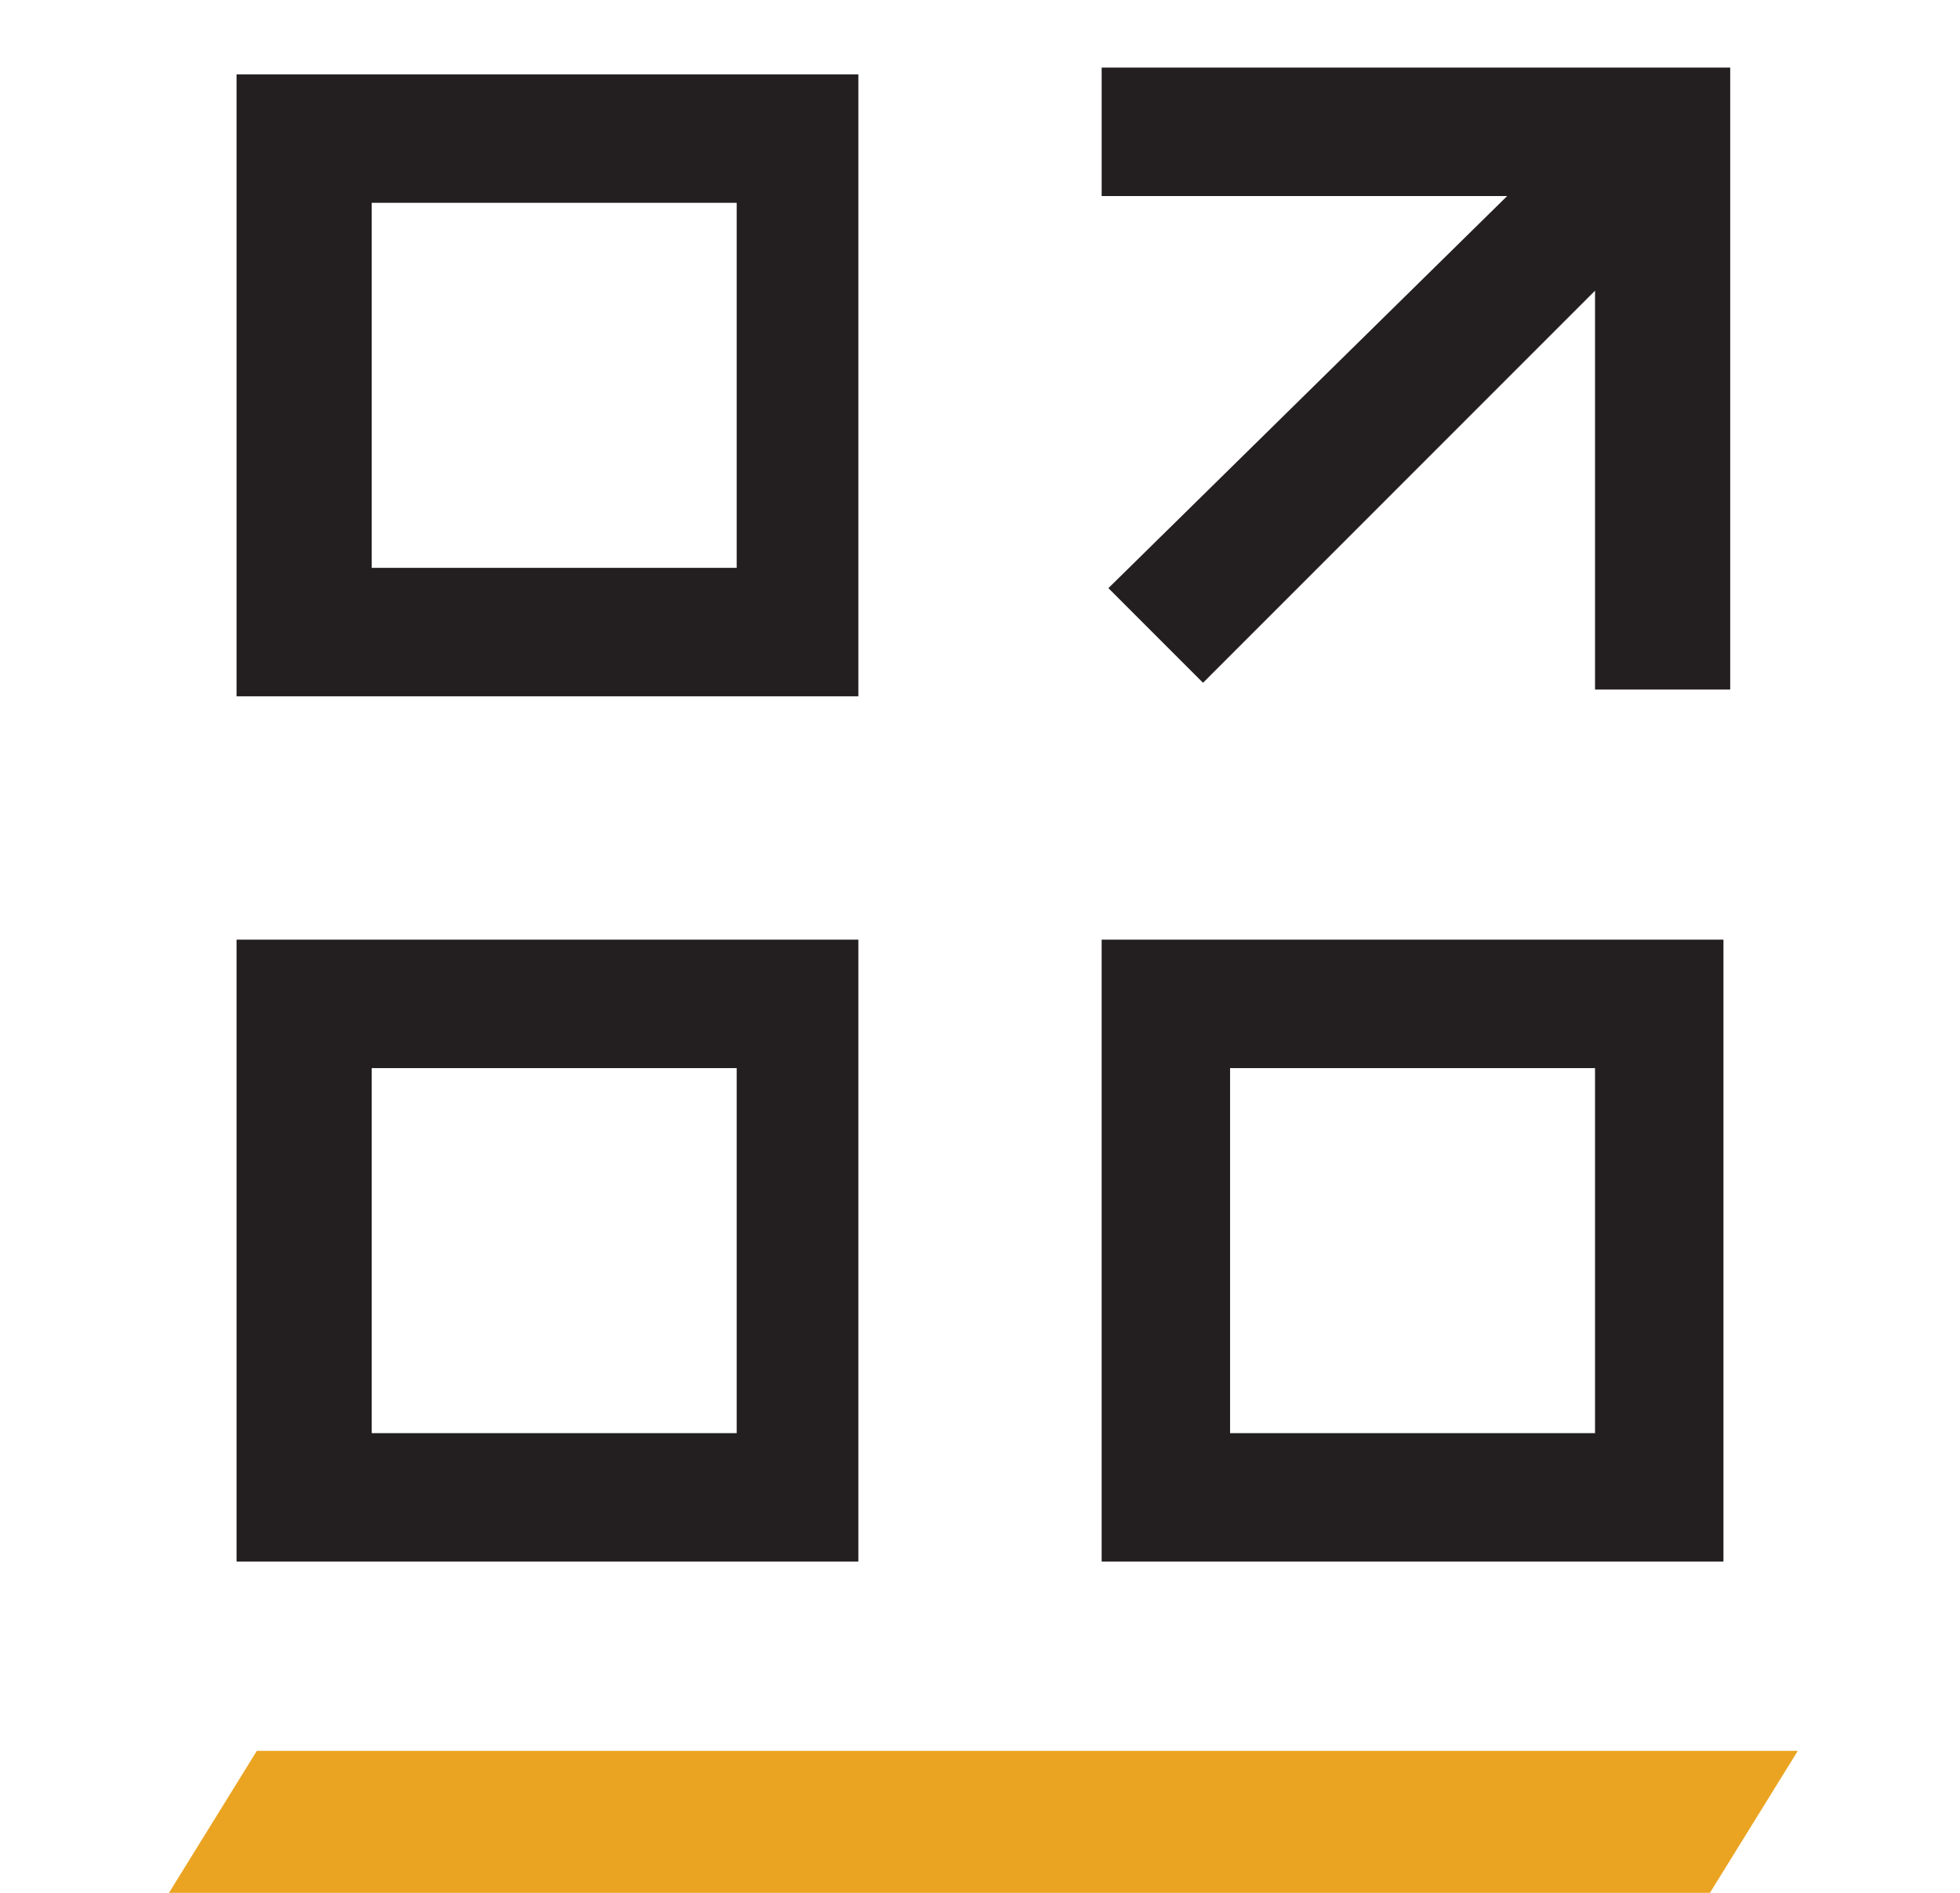
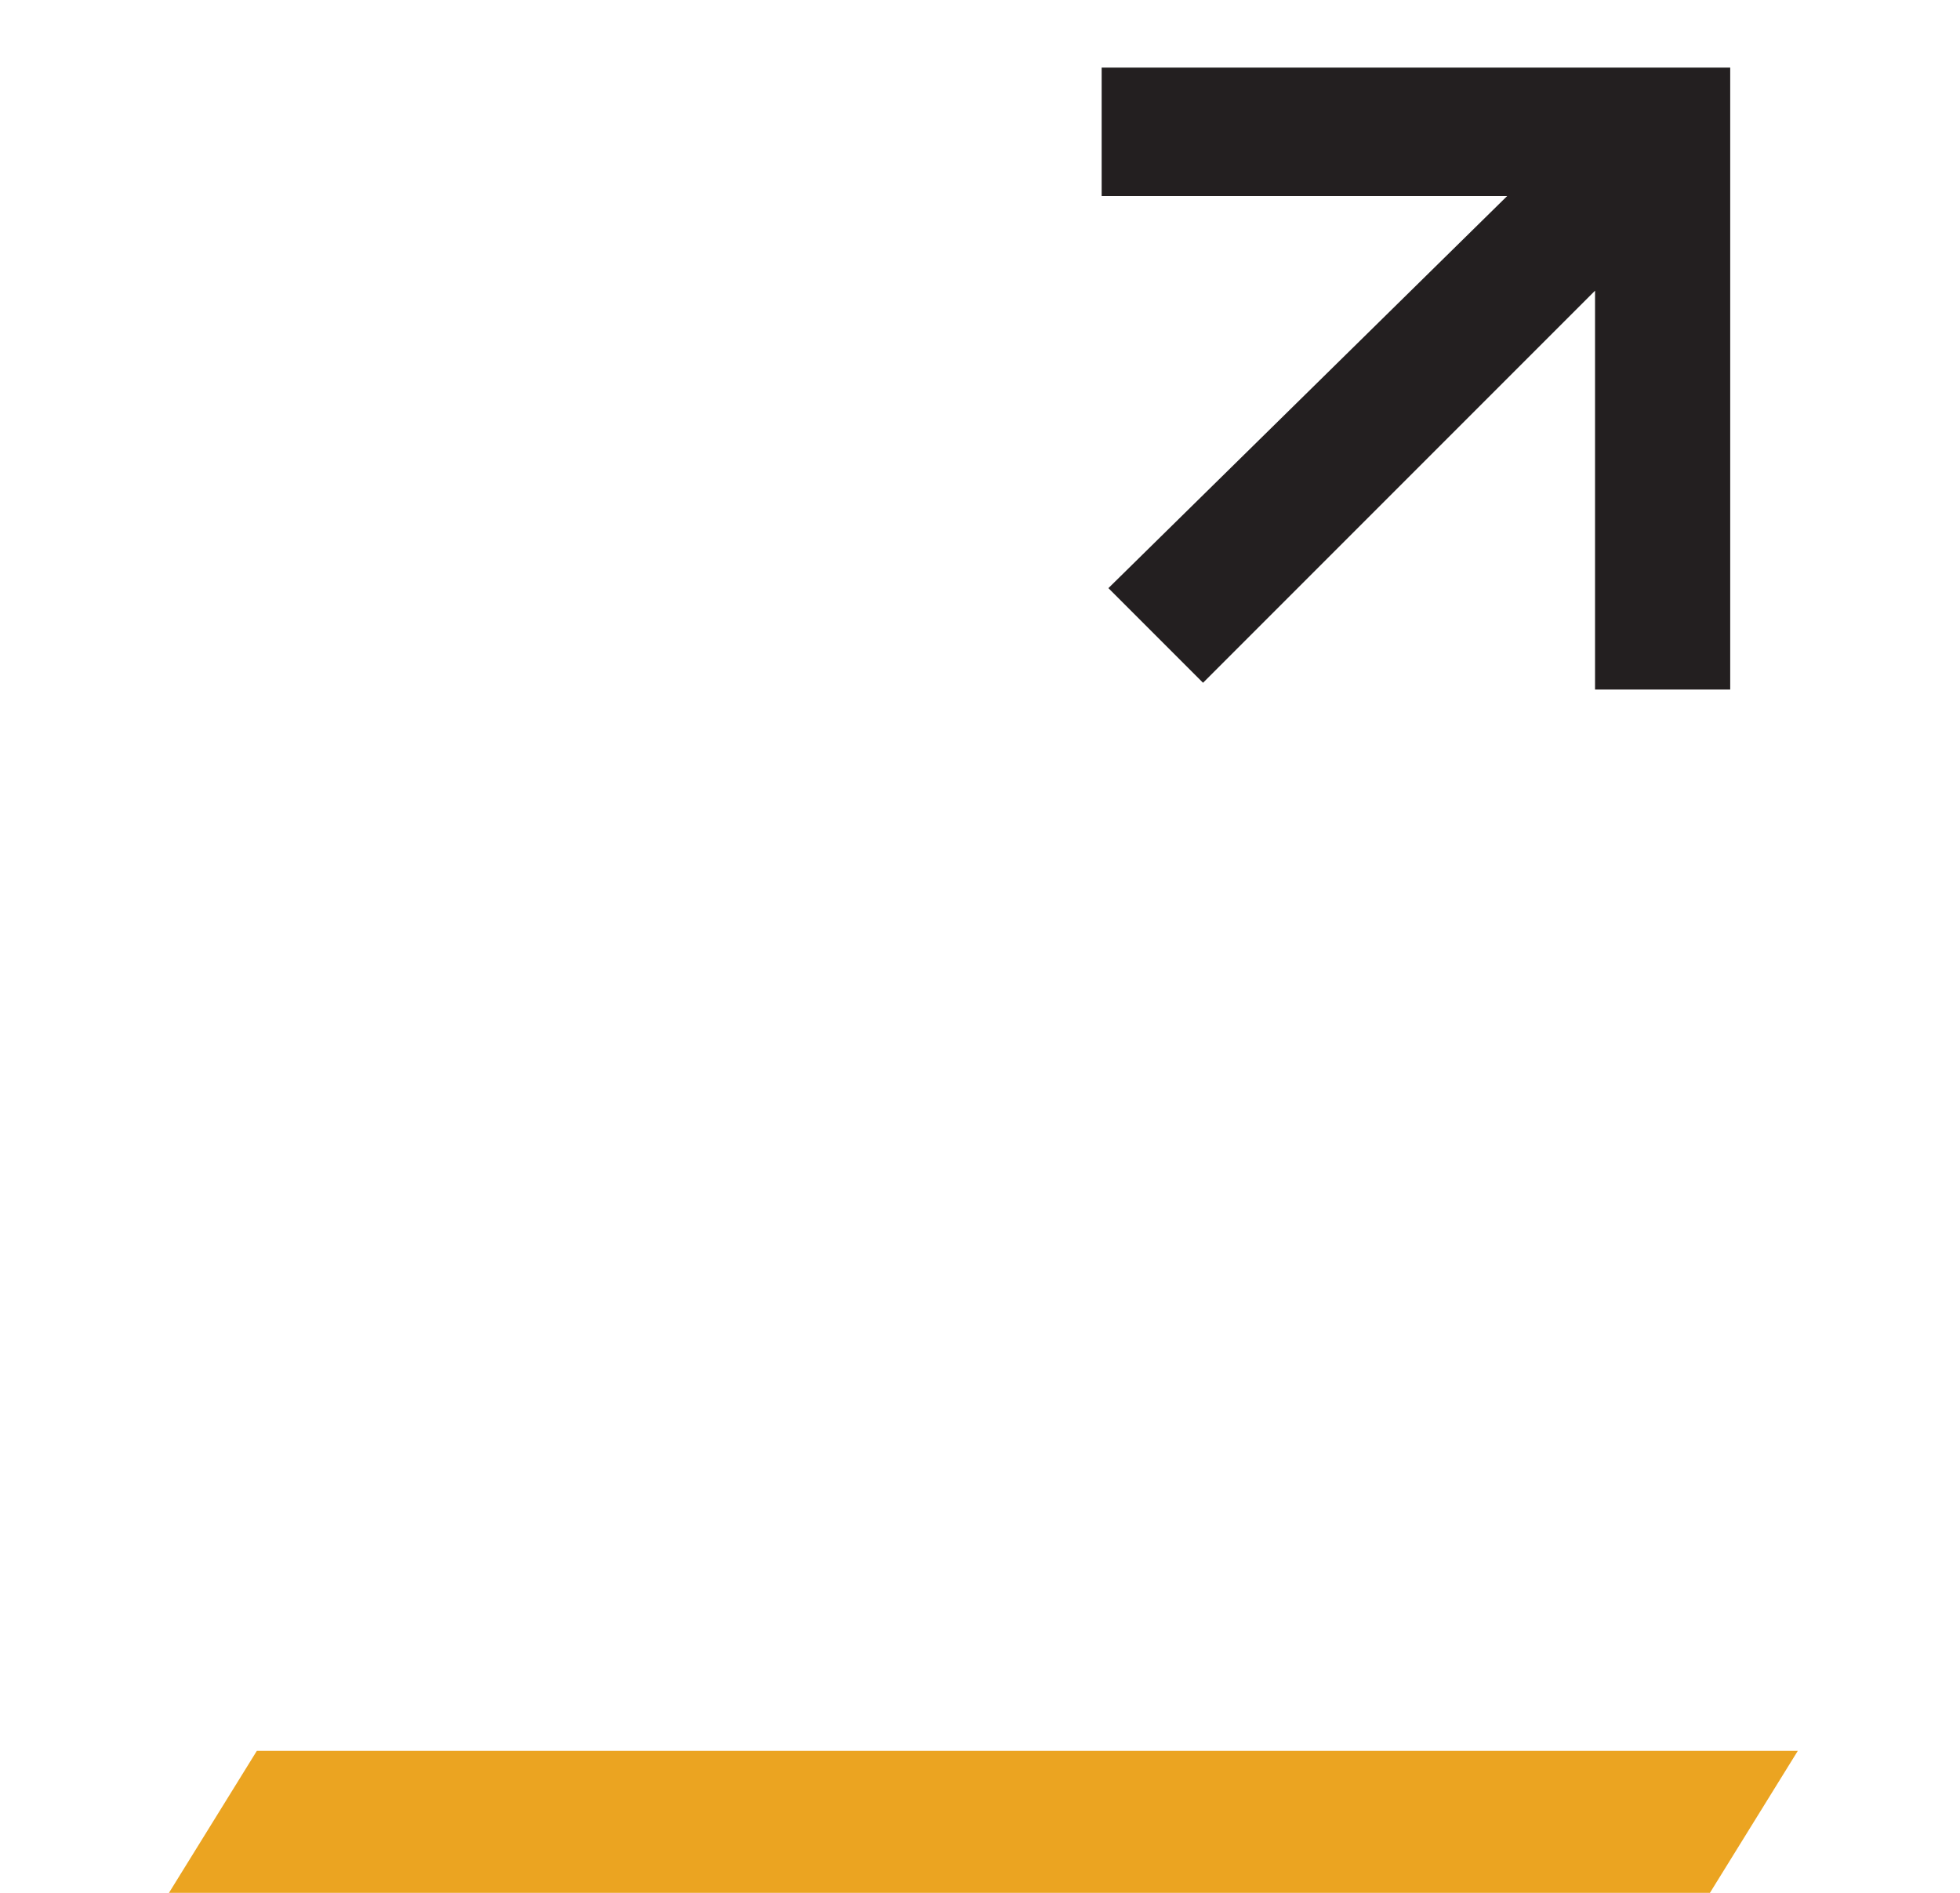
<svg xmlns="http://www.w3.org/2000/svg" width="29" height="28" viewBox="0 0 29 28" fill="none">
  <path d="M3.8 25.9L2.5 28H25.3L26.6 25.9H3.8Z" fill="#EBA421" />
-   <path d="M5.5 15.8H10.9V21.2H5.5V15.8ZM3.5 23.1H12.7V13.9H3.5V23.1Z" fill="#231F20" />
-   <path d="M23.6 21.2H18.2V15.8H23.6V21.2ZM16.3 23.1H25.5V13.9H16.3V23.1Z" fill="#231F20" />
-   <path d="M5.5 3H10.9V8.4H5.5V3ZM3.5 10.3H12.7V1.1H3.5V10.3Z" fill="#231F20" />
  <path d="M16.3 2.9H22.3L16.4 8.7L17.8 10.1L23.6 4.3V10.2H25.6V1H16.3V2.9Z" fill="#231F20" />
</svg>